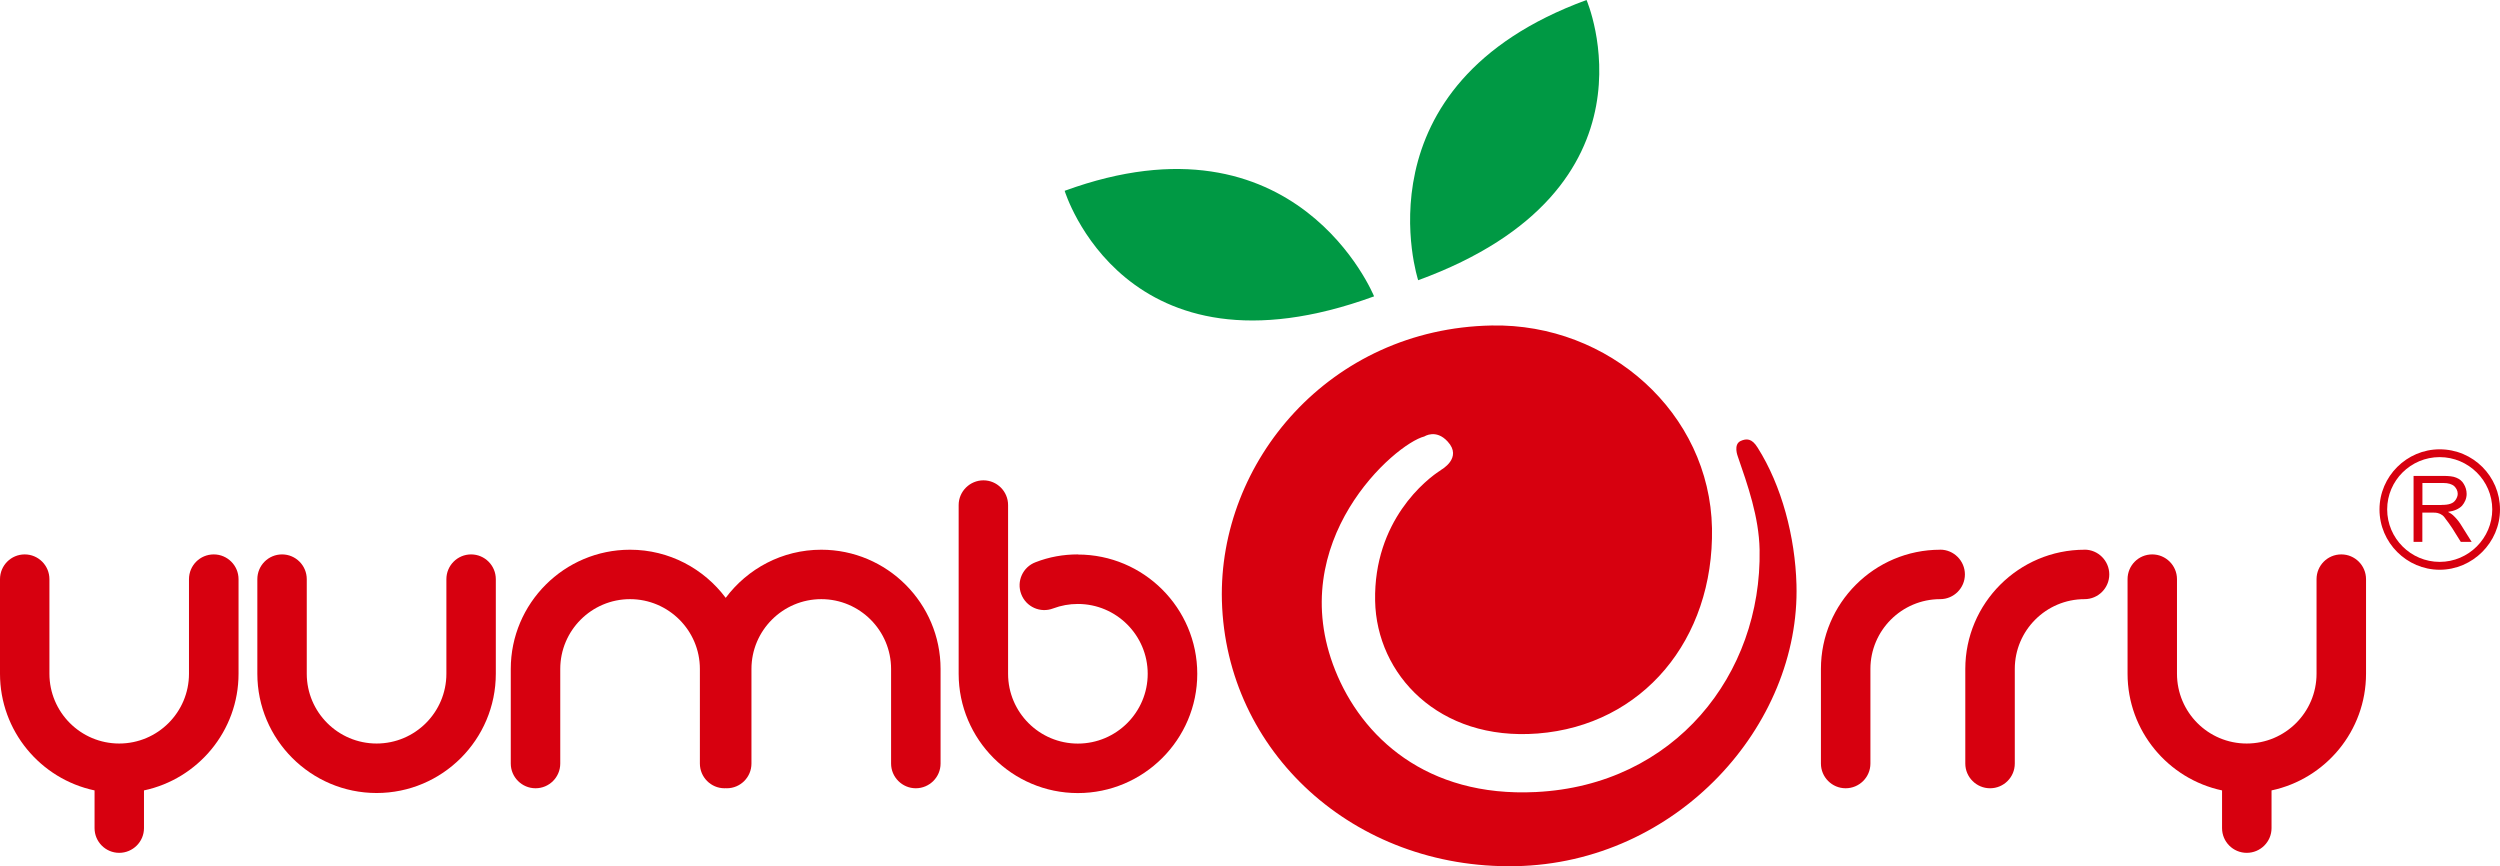
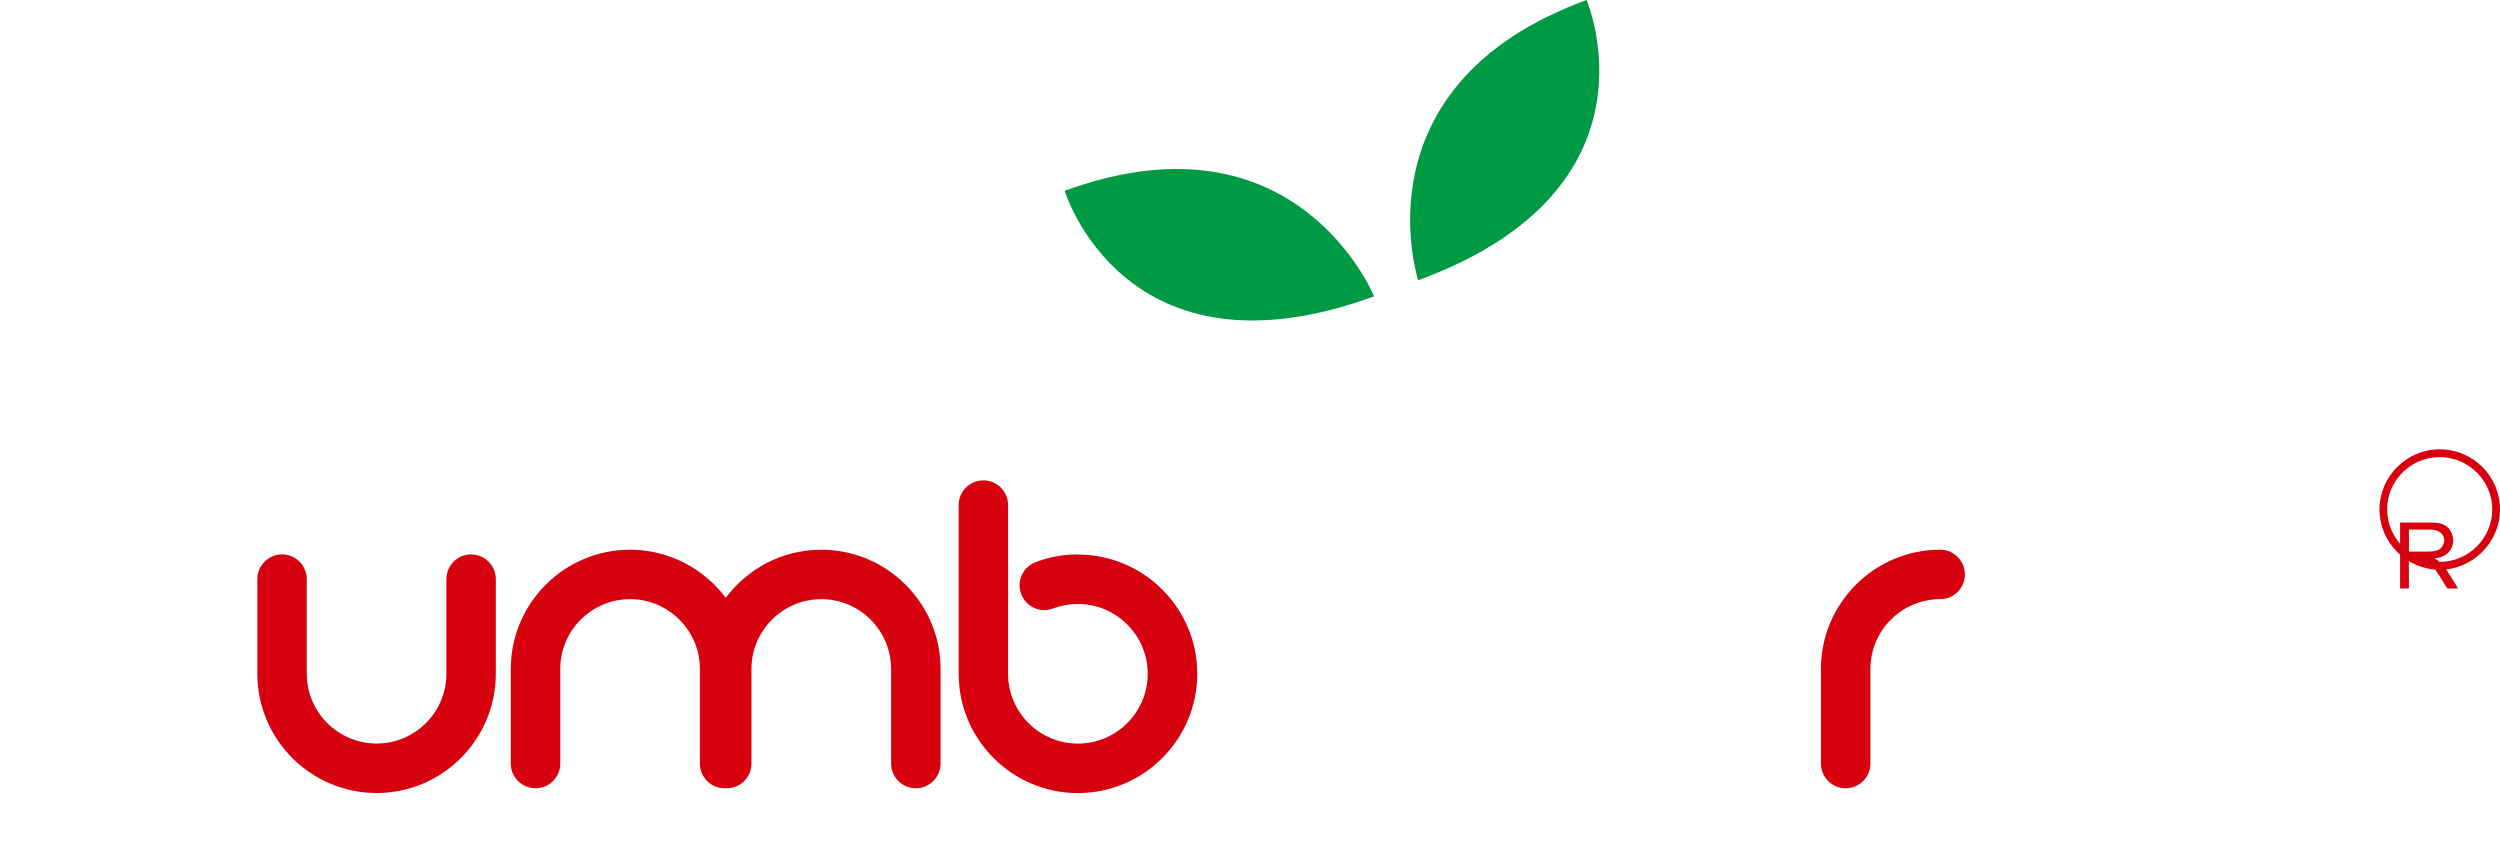
<svg xmlns="http://www.w3.org/2000/svg" id="_图层_2" data-name="图层 2" viewBox="0 0 384.42 133.21">
  <defs>
    <style>
      .cls-1 {
        fill: #d7000f;
      }

      .cls-1, .cls-2 {
        stroke-width: 0px;
      }

      .cls-2 {
        fill: #094;
      }
    </style>
  </defs>
  <g id="_图层_1-2" data-name="图层 1">
    <g>
      <path class="cls-2" d="m211.29,45.57s-11.86-29.29-47.58-16.23c0,0,9.17,30.26,47.58,16.23Z" />
      <path class="cls-2" d="m218.07,43.09s-9.84-30.01,25.89-43.09c0,0,12.55,29.04-25.89,43.09Z" />
    </g>
-     <path class="cls-1" d="m221.61,72.26c-2.29,1.41-10.4,7.83-10.16,20.14.22,11.29,9.76,21.57,24.99,20.39,16.14-1.25,27.12-14.44,26.81-31.57-.34-17.68-15.83-31.52-33.88-31.17-24.89.47-42.05,20.96-41.48,42.33.63,23.19,20.25,41.28,45.13,40.81,24.88-.47,43.83-21.65,43.22-43.31-.2-7.31-2.26-15.2-5.98-21.06-.89-1.44-1.72-1.41-2.61-1.01-1.15.54-.44,2.35-.44,2.35,1.54,4.46,3.26,9.33,3.36,14.36.36,19.19-13.07,36.23-34.4,37.27-16.88.84-26.79-8.53-30.86-18.73-7.92-19.82,9.15-34.8,13.72-35.95,0,0,1.78-1.18,3.57.78,2.35,2.53-1.01,4.36-1.01,4.36Z" />
-     <path class="cls-1" d="m32.87,85.25c-2.11,0-3.81,1.7-3.81,3.81v14.54c0,5.92-4.81,10.73-10.73,10.73s-10.73-4.81-10.73-10.73v-14.54c0-2.1-1.7-3.81-3.8-3.81s-3.8,1.7-3.8,3.81v14.54c0,8.8,6.23,16.18,14.54,17.94v5.8c0,2.1,1.7,3.8,3.79,3.8s3.81-1.7,3.81-3.8v-5.8c8.29-1.76,14.54-9.14,14.54-17.94v-14.54c0-2.1-1.71-3.81-3.81-3.81Z" />
    <path class="cls-1" d="m72.44,85.25c-2.09,0-3.8,1.7-3.8,3.81v14.54c0,5.92-4.81,10.73-10.73,10.73s-10.74-4.81-10.74-10.73v-14.54c0-2.1-1.7-3.81-3.8-3.81s-3.8,1.7-3.8,3.81v14.54c0,10.1,8.23,18.34,18.34,18.34s18.33-8.23,18.33-18.34v-14.54c0-2.1-1.7-3.81-3.81-3.81Z" />
    <path class="cls-1" d="m126.29,84.53c-6.02,0-11.35,2.92-14.7,7.4-3.35-4.48-8.69-7.4-14.71-7.4-10.11,0-18.34,8.23-18.34,18.33v14.55c0,2.09,1.71,3.8,3.81,3.8s3.8-1.7,3.8-3.8v-14.55c0-5.91,4.81-10.73,10.73-10.73s10.74,4.82,10.74,10.73v14.55c0,2.09,1.7,3.8,3.79,3.8.06,0,.12,0,.18-.01.05.01.1.01.17.01,2.09,0,3.79-1.7,3.79-3.8v-14.55c0-5.91,4.82-10.73,10.74-10.73s10.73,4.82,10.73,10.73v14.55c0,2.09,1.71,3.8,3.8,3.8s3.81-1.7,3.81-3.8v-14.55c0-10.1-8.23-18.33-18.34-18.33Z" />
    <path class="cls-1" d="m298.34,84.53c-10.11,0-18.34,8.23-18.34,18.33v14.55c0,2.09,1.7,3.8,3.8,3.8s3.81-1.7,3.81-3.8v-14.55c0-5.91,4.81-10.73,10.73-10.73,2.1,0,3.8-1.71,3.8-3.8s-1.7-3.81-3.8-3.81Z" />
-     <path class="cls-1" d="m320.54,84.53c-10.11,0-18.34,8.23-18.34,18.33v14.55c0,2.09,1.71,3.8,3.81,3.8s3.8-1.7,3.8-3.8v-14.55c0-5.91,4.81-10.73,10.73-10.73,2.1,0,3.8-1.71,3.8-3.8s-1.7-3.81-3.8-3.81Z" />
    <path class="cls-1" d="m165.74,85.25c-2.25,0-4.42.39-6.5,1.2-1.97.74-2.96,2.94-2.21,4.9.74,1.97,2.94,2.96,4.9,2.21,1.23-.46,2.5-.69,3.81-.69,5.92,0,10.74,4.82,10.74,10.74s-4.82,10.73-10.74,10.73-10.73-4.81-10.73-10.73v-25.95c0-2.1-1.71-3.8-3.79-3.8s-3.81,1.7-3.81,3.8v25.95c0,10.1,8.23,18.34,18.33,18.34s18.36-8.23,18.36-18.34-8.24-18.34-18.36-18.34Z" />
-     <path class="cls-1" d="m360.01,85.25c-2.1,0-3.8,1.7-3.8,3.81v14.54c0,5.92-4.81,10.73-10.74,10.73s-10.72-4.81-10.72-10.73v-14.54c0-2.1-1.71-3.81-3.81-3.81s-3.79,1.7-3.79,3.81v14.54c0,8.8,6.25,16.18,14.53,17.94v5.8c0,2.1,1.7,3.8,3.8,3.8s3.81-1.7,3.81-3.8v-5.8c8.29-1.76,14.53-9.14,14.53-17.94v-14.54c0-2.1-1.7-3.81-3.8-3.81Z" />
-     <path class="cls-1" d="m375.14,69.09c-5.06,0-9.25,4.16-9.25,9.25s4.19,9.27,9.25,9.27,9.28-4.18,9.28-9.27-4.13-9.25-9.28-9.25Zm0,17.31c-4.44,0-8.07-3.63-8.07-8.07s3.63-8.04,8.07-8.04,8.09,3.62,8.09,8.04-3.63,8.07-8.09,8.07Zm2.07-7.17c-.19-.17-.43-.33-.79-.52.97-.13,1.69-.45,2.17-.95.41-.49.7-1.09.7-1.81,0-.54-.16-1.08-.44-1.53-.27-.47-.66-.77-1.16-.97-.45-.2-1.13-.27-2.03-.27h-4.53v10.14h1.35v-4.5h1.56c.37,0,.62.02.77.06.19.06.42.12.61.26.22.1.43.34.67.7.27.31.58.79.99,1.38l1.31,2.1h1.67l-1.73-2.76c-.34-.53-.75-.98-1.12-1.32Zm-1.81-1.58h-2.91v-3.38h3.24c.73,0,1.29.17,1.66.49.31.32.53.69.53,1.18,0,.34-.15.66-.32.92-.18.27-.41.47-.8.6-.32.12-.76.18-1.39.18Z" />
+     <path class="cls-1" d="m375.14,69.09c-5.06,0-9.25,4.16-9.25,9.25s4.19,9.27,9.25,9.27,9.28-4.18,9.28-9.27-4.13-9.25-9.28-9.25Zm0,17.31c-4.44,0-8.07-3.63-8.07-8.07s3.63-8.04,8.07-8.04,8.09,3.62,8.09,8.04-3.63,8.07-8.09,8.07Zc-.19-.17-.43-.33-.79-.52.97-.13,1.69-.45,2.17-.95.41-.49.7-1.09.7-1.81,0-.54-.16-1.08-.44-1.53-.27-.47-.66-.77-1.16-.97-.45-.2-1.13-.27-2.03-.27h-4.53v10.14h1.35v-4.5h1.56c.37,0,.62.02.77.06.19.06.42.12.61.26.22.1.43.34.67.7.27.31.58.79.99,1.38l1.31,2.1h1.67l-1.73-2.76c-.34-.53-.75-.98-1.12-1.32Zm-1.81-1.58h-2.91v-3.38h3.24c.73,0,1.29.17,1.66.49.31.32.53.69.53,1.18,0,.34-.15.66-.32.92-.18.27-.41.47-.8.6-.32.12-.76.18-1.39.18Z" />
  </g>
</svg>